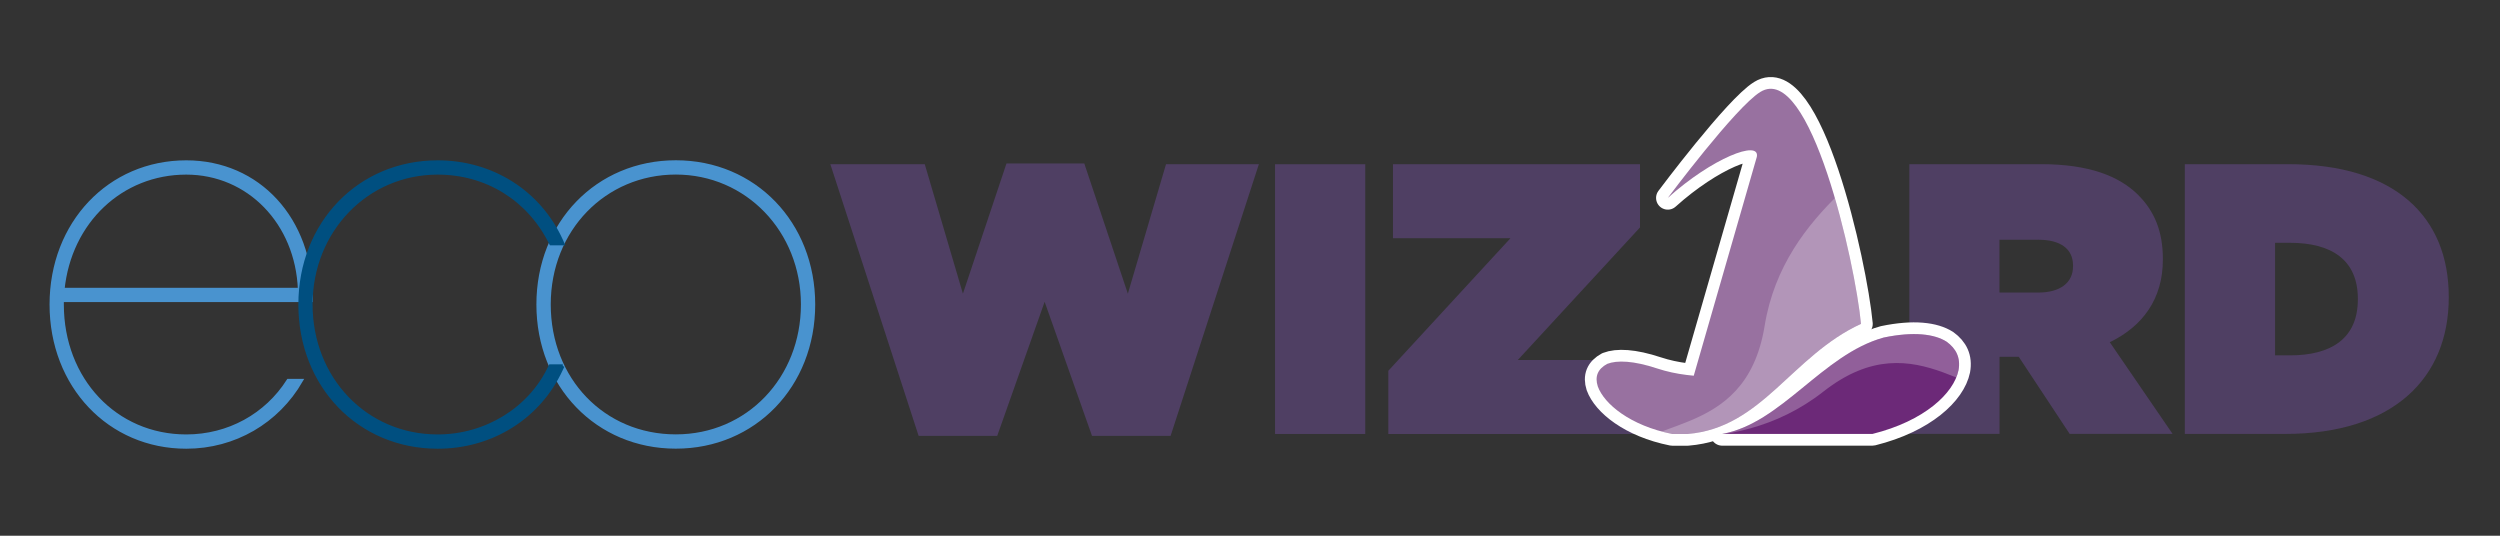
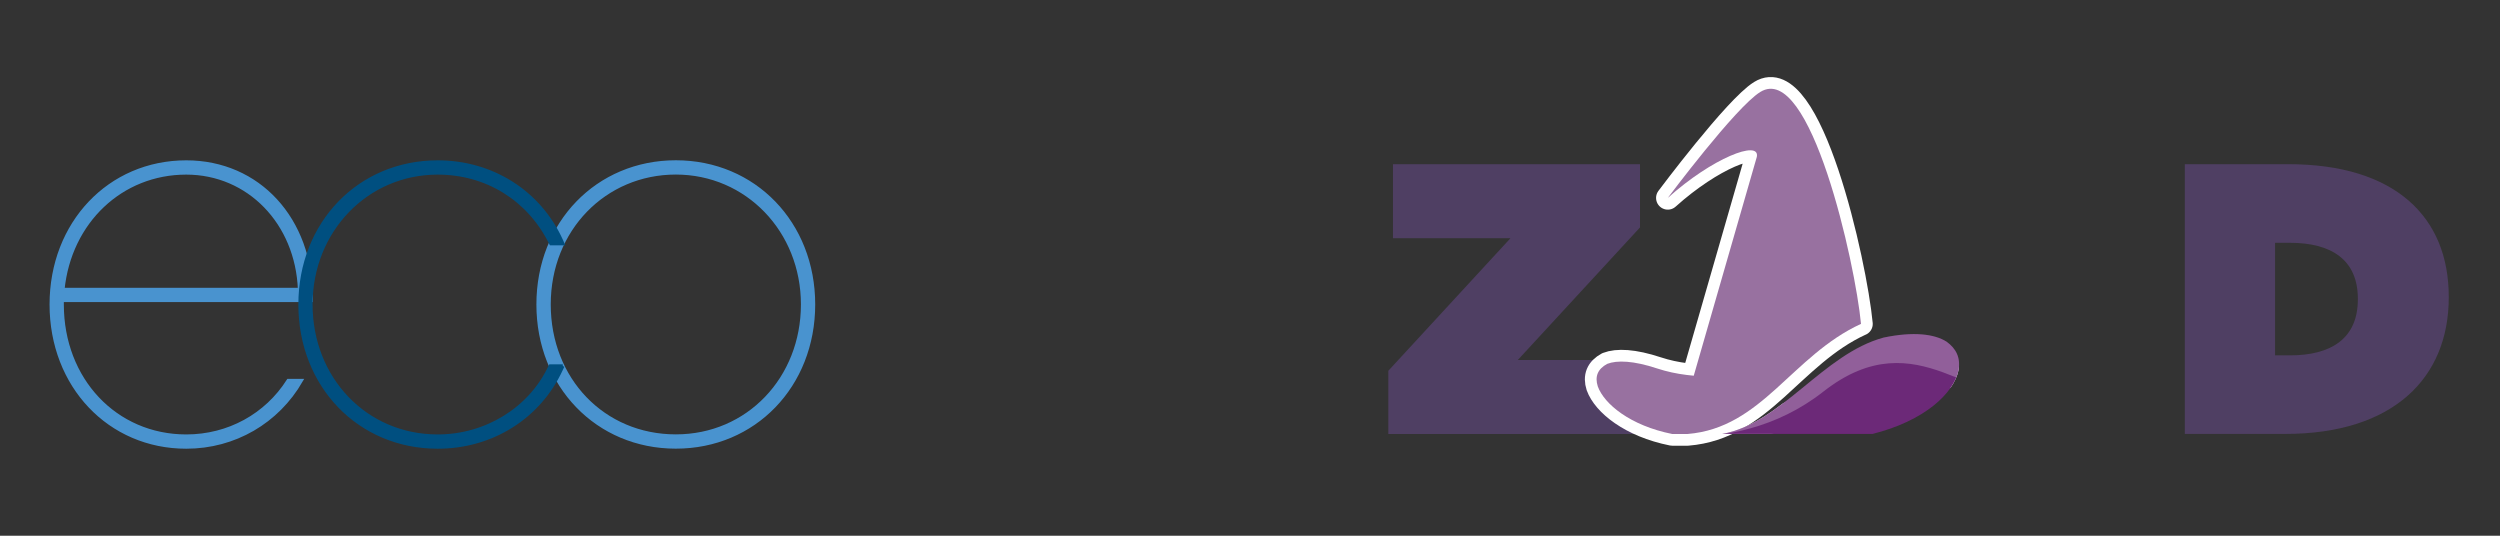
<svg xmlns="http://www.w3.org/2000/svg" id="uuid-37a43c16-a68d-46f1-b190-08149c7c6ec1" width="420" height="90" viewBox="0 0 420 90">
  <rect x="0" y="0" width="420" height="90" fill="#333333" stroke="none" />
  <defs>
    <style>.uuid-393a11f4-b9f8-4622-8fa5-75ba7329f050{clip-path:url(#uuid-e6bcf702-e9f9-4bfe-8099-6420ef37a833);}.uuid-d0705dd9-7111-459b-8415-2642ada5535f{clip-path:url(#uuid-71372718-a70f-4b88-b370-f3587178d767);}.uuid-fae16ef9-1bad-4525-89e4-26788a5d5ba3{fill:#9871a0;}.uuid-2b98ce7a-ec53-4ac9-b786-d0e21c684aaf{fill:#4f3f63;}.uuid-3e1dc079-e8c5-4c20-a5b5-b17868633bc8{fill:#4993cf;stroke:#4993cf;}.uuid-3e1dc079-e8c5-4c20-a5b5-b17868633bc8,.uuid-4d6490cc-c95d-4306-a58c-e6131790e6a9{stroke-width:.57px;}.uuid-22d09113-b928-47bb-981f-14eceb1248ea{stroke:#fff;stroke-linecap:round;stroke-linejoin:round;stroke-width:3.94px;}.uuid-22d09113-b928-47bb-981f-14eceb1248ea,.uuid-ec565ecc-91dd-4706-a399-cfddb668c0c9{fill:none;}.uuid-de29a821-0158-447e-8c5b-2fadcab41e95{clip-path:url(#uuid-48ca804f-660f-49d2-8d4c-debd8fece2a5);}.uuid-4d6490cc-c95d-4306-a58c-e6131790e6a9{fill:#004f80;stroke:#004f80;}.uuid-f7e02269-aece-4dc1-a3bf-16c95bd08ab0{fill:#6c2978;}.uuid-510821fd-ae1d-4df5-a5db-50658f206967{clip-path:url(#uuid-8d26549c-b04d-4bde-8204-0e8be351504f);}.uuid-8ae9dacb-1449-4107-906a-659ac9dfc9ab{fill:#fff;opacity:.25;}</style>
    <clipPath id="uuid-71372718-a70f-4b88-b370-f3587178d767">
      <path class="uuid-ec565ecc-91dd-4706-a399-cfddb668c0c9" d="M312.65,54.41c-11.64,5.35-16.62,17.49-29.14,18.5h-2.58c-7.06-1.41-11.44-5.05-12.5-7.99h0c-.53-1.65-.03-2.92,1.58-3.79h0c1.64-.64,4.41-.55,8.42,.78,1.58,.52,3.22,.87,4.92,1.08l1.2,.13,10.6-36.78c.54-2.91-7.52,.21-14.96,6.91,0,0,11.39-15.24,15.54-17.8,8.4-5.19,15.96,28.79,16.92,38.97Z" />
    </clipPath>
    <clipPath id="uuid-48ca804f-660f-49d2-8d4c-debd8fece2a5">
      <path class="uuid-ec565ecc-91dd-4706-a399-cfddb668c0c9" d="M329.03,62.2h0c-.79,3.86-5.71,8.52-14.45,10.7h-25.26c9.98-1.78,16.97-13.45,27.13-16.19,5.04-1.05,8.54-.6,10.57,.69h0c1.61,1.16,2.39,2.7,2.01,4.8Z" />
    </clipPath>
    <clipPath id="uuid-8d26549c-b04d-4bde-8204-0e8be351504f">
      <path class="uuid-ec565ecc-91dd-4706-a399-cfddb668c0c9" d="M312.65,54.41c-11.64,5.35-16.62,17.49-29.14,18.5h-2.58c-7.06-1.41-11.44-5.05-12.5-7.99h0c-.53-1.65-.03-2.92,1.58-3.79h0c1.64-.64,4.41-.55,8.42,.78,1.58,.52,3.22,.87,4.92,1.08l1.2,.13,10.6-36.78c.54-2.91-7.52,.21-14.96,6.91,0,0,11.39-15.24,15.54-17.8,8.4-5.19,15.96,28.79,16.92,38.97Z" />
    </clipPath>
    <clipPath id="uuid-e6bcf702-e9f9-4bfe-8099-6420ef37a833">
      <path class="uuid-ec565ecc-91dd-4706-a399-cfddb668c0c9" d="M329.03,62.2h0c-.79,3.86-5.71,8.52-14.45,10.7h-25.26c9.98-1.78,16.97-13.45,27.13-16.19,5.04-1.05,8.54-.6,10.57,.69h0c1.61,1.16,2.39,2.7,2.01,4.8Z" />
    </clipPath>
  </defs>
  <path class="uuid-3e1dc079-e8c5-4c20-a5b5-b17868633bc8" d="M113.54,27.21c-13.19,0-23.14,10.29-23.14,23.94s9.95,23.94,23.14,23.94,23.13-10.29,23.13-23.94-9.94-23.94-23.13-23.94Zm0,46.05c-12.15,0-21.3-9.5-21.3-22.11s9.36-22.11,21.3-22.11,21.3,9.71,21.3,22.11-9.16,22.11-21.3,22.11Z" />
  <path class="uuid-3e1dc079-e8c5-4c20-a5b5-b17868633bc8" d="M52.27,50.46v-.38c0-13.25-8.82-22.86-20.98-22.86-12.93,0-22.68,10.29-22.68,23.94s9.75,23.94,22.68,23.94c8.1,0,15.32-4.22,19.32-11.16h-2.18c-3.7,5.82-10.05,9.33-17.14,9.33-11.88,0-20.85-9.5-20.85-22.11v-.7H52.27ZM31.29,29.05c10.48,0,18.6,8.39,19.04,19.58H10.56c1.16-11.37,9.81-19.58,20.72-19.58Z" />
-   <polygon class="uuid-2b98ce7a-ec53-4ac9-b786-d0e21c684aaf" points="154.33 73.23 167.53 73.23 175.5 50.7 183.46 73.23 196.66 73.23 211.49 27.59 195.89 27.59 189.48 49.34 182.16 27.46 169.09 27.46 161.77 49.34 155.36 27.59 139.5 27.59 154.33 73.23 154.33 73.23" />
-   <polygon class="uuid-2b98ce7a-ec53-4ac9-b786-d0e21c684aaf" points="214.21 72.91 229.36 72.91 229.36 27.59 214.21 27.59 214.21 72.91 214.21 72.91" />
  <polygon class="uuid-2b98ce7a-ec53-4ac9-b786-d0e21c684aaf" points="233.24 72.91 275.52 72.91 275.52 60.48 254.99 60.48 275.52 38.21 275.52 27.59 234.02 27.59 234.02 40.02 253.76 40.02 233.24 62.29 233.24 72.91 233.24 72.91" />
-   <path class="uuid-2b98ce7a-ec53-4ac9-b786-d0e21c684aaf" d="M354.43,57.5c5.5-2.66,8.93-7.25,8.93-13.86v-.13c0-4.66-1.42-8.03-4.14-10.75-3.17-3.17-8.28-5.18-16.31-5.18h-22.14v45.31h15.15v-12.95h3.23l8.55,12.95h17.29l-10.55-15.4Zm-6.16-12.76c0,2.79-2.2,4.41-5.83,4.41h-6.53v-8.87h6.6c3.5,0,5.76,1.42,5.76,4.33v.13Z" />
  <path class="uuid-2b98ce7a-ec53-4ac9-b786-d0e21c684aaf" d="M384.4,27.59h-17.35v45.31h16.83c18.32,0,27.51-9.51,27.51-22.92v-.13c0-13.4-9-22.27-26.99-22.27Zm11.72,22.72c0,6.54-4.47,9.39-11.39,9.39h-2.52v-18.91h2.52c6.93,0,11.39,2.85,11.39,9.39v.13Z" />
  <g>
    <g>
      <g>
        <path class="uuid-22d09113-b928-47bb-981f-14eceb1248ea" d="M312.65,54.41c-11.64,5.35-16.62,17.49-29.14,18.5h-2.58c-7.06-1.41-11.44-5.05-12.5-7.99h0c-.53-1.65-.03-2.92,1.58-3.79h0c1.64-.64,4.41-.55,8.42,.78,1.58,.52,3.22,.87,4.92,1.08l1.2,.13,10.6-36.78c.54-2.91-7.52,.21-14.96,6.91,0,0,11.39-15.24,15.54-17.8,8.4-5.19,15.96,28.79,16.92,38.97Z" />
-         <path class="uuid-22d09113-b928-47bb-981f-14eceb1248ea" d="M329.03,62.2h0c-.79,3.86-5.71,8.52-14.45,10.7h-25.26c9.98-1.78,16.84-13.34,27.13-16.19,5.04-1.05,8.54-.6,10.57,.69h0c1.61,1.16,2.39,2.7,2.01,4.8Z" />
      </g>
      <g class="uuid-d0705dd9-7111-459b-8415-2642ada5535f">
        <path class="uuid-22d09113-b928-47bb-981f-14eceb1248ea" d="M333.95,82.59l-13.72-62.03c-1.64,6.61-20.5,14.06-23.77,34.18-3.27,20.11-21.92,14.53-25.2,23.86" />
      </g>
      <g class="uuid-de29a821-0158-447e-8c5b-2fadcab41e95">
        <path class="uuid-22d09113-b928-47bb-981f-14eceb1248ea" d="M297.61,19.91l-31.9,54.93c5.68-3.76,24.6,3.52,40.63-9.06,16.03-12.59,25.97,4.15,34.7-.5" />
      </g>
    </g>
    <g>
      <g>
        <path class="uuid-fae16ef9-1bad-4525-89e4-26788a5d5ba3" d="M312.65,54.41c-11.64,5.35-16.62,17.49-29.14,18.5h-2.58c-7.06-1.41-11.44-5.05-12.5-7.99h0c-.53-1.65-.03-2.92,1.58-3.79h0c1.64-.64,4.41-.55,8.42,.78,1.58,.52,3.22,.87,4.92,1.08l1.2,.13,10.6-36.78c.54-2.91-7.52,.21-14.96,6.91,0,0,11.39-15.24,15.54-17.8,8.4-5.19,15.96,28.79,16.92,38.97Z" />
        <path class="uuid-f7e02269-aece-4dc1-a3bf-16c95bd08ab0" d="M329.03,62.2h0c-.79,3.86-5.71,8.52-14.45,10.7h-25.26c9.98-1.78,16.84-13.34,27.13-16.19,5.04-1.05,8.54-.6,10.57,.69h0c1.61,1.16,2.39,2.7,2.01,4.8Z" />
      </g>
      <g class="uuid-510821fd-ae1d-4df5-a5db-50658f206967">
-         <path class="uuid-8ae9dacb-1449-4107-906a-659ac9dfc9ab" d="M333.95,82.59l-13.72-62.03c-1.64,6.61-20.5,14.06-23.77,34.18-3.27,20.11-21.92,14.53-25.2,23.86" />
+         <path class="uuid-8ae9dacb-1449-4107-906a-659ac9dfc9ab" d="M333.95,82.59c-1.64,6.61-20.5,14.06-23.77,34.18-3.27,20.11-21.92,14.53-25.2,23.86" />
      </g>
      <g class="uuid-393a11f4-b9f8-4622-8fa5-75ba7329f050">
        <path class="uuid-8ae9dacb-1449-4107-906a-659ac9dfc9ab" d="M297.61,19.91l-31.9,54.93c5.68-3.76,24.6,3.52,40.63-9.06,16.03-12.59,25.97,4.15,34.7-.5" />
      </g>
    </g>
  </g>
  <path class="uuid-4d6490cc-c95d-4306-a58c-e6131790e6a9" d="M94.55,61.49l-.25,.53c-3.7,8.07-11.66,13.08-20.76,13.08-13.19,0-23.13-10.29-23.13-23.94s9.94-23.94,23.13-23.94c9.13,0,17.08,5.05,20.76,13.17l.24,.54h-1.98l-.11-.21c-3.66-7.3-10.72-11.67-18.92-11.67-11.94,0-21.3,9.71-21.3,22.11s9.16,22.11,21.3,22.11c8.1,0,15.49-4.54,18.82-11.57l.11-.21h2.09Z" />
</svg>